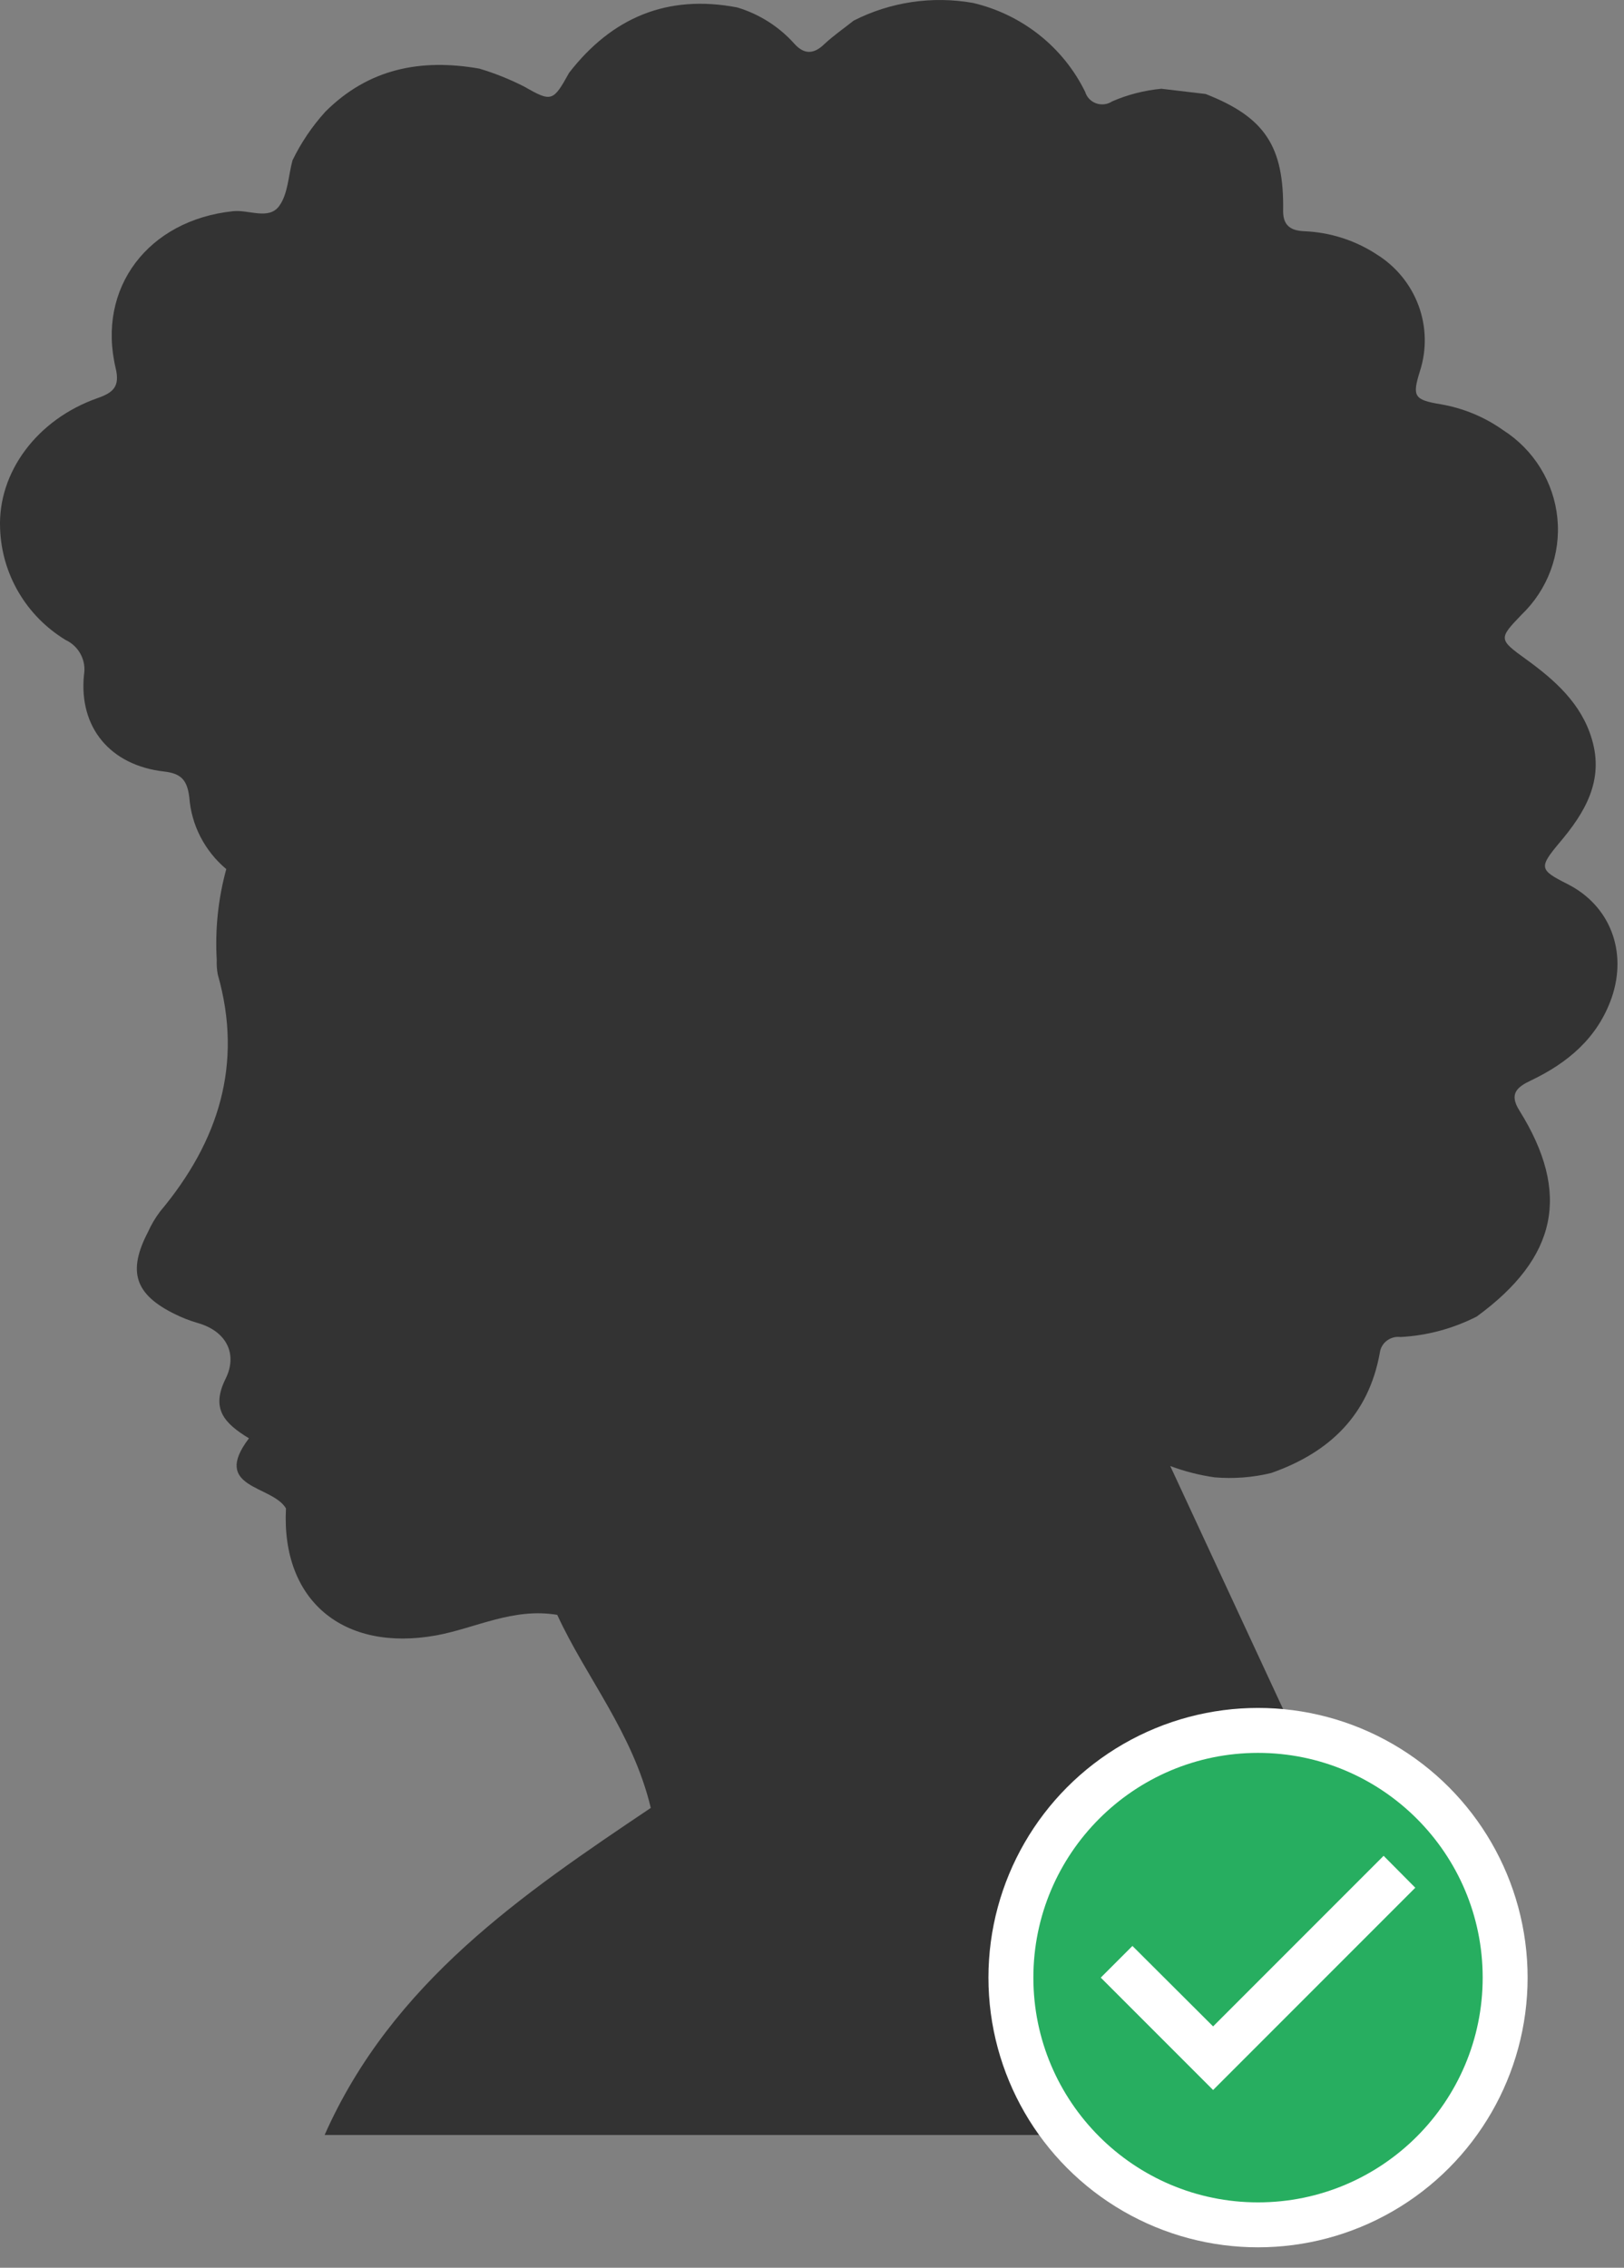
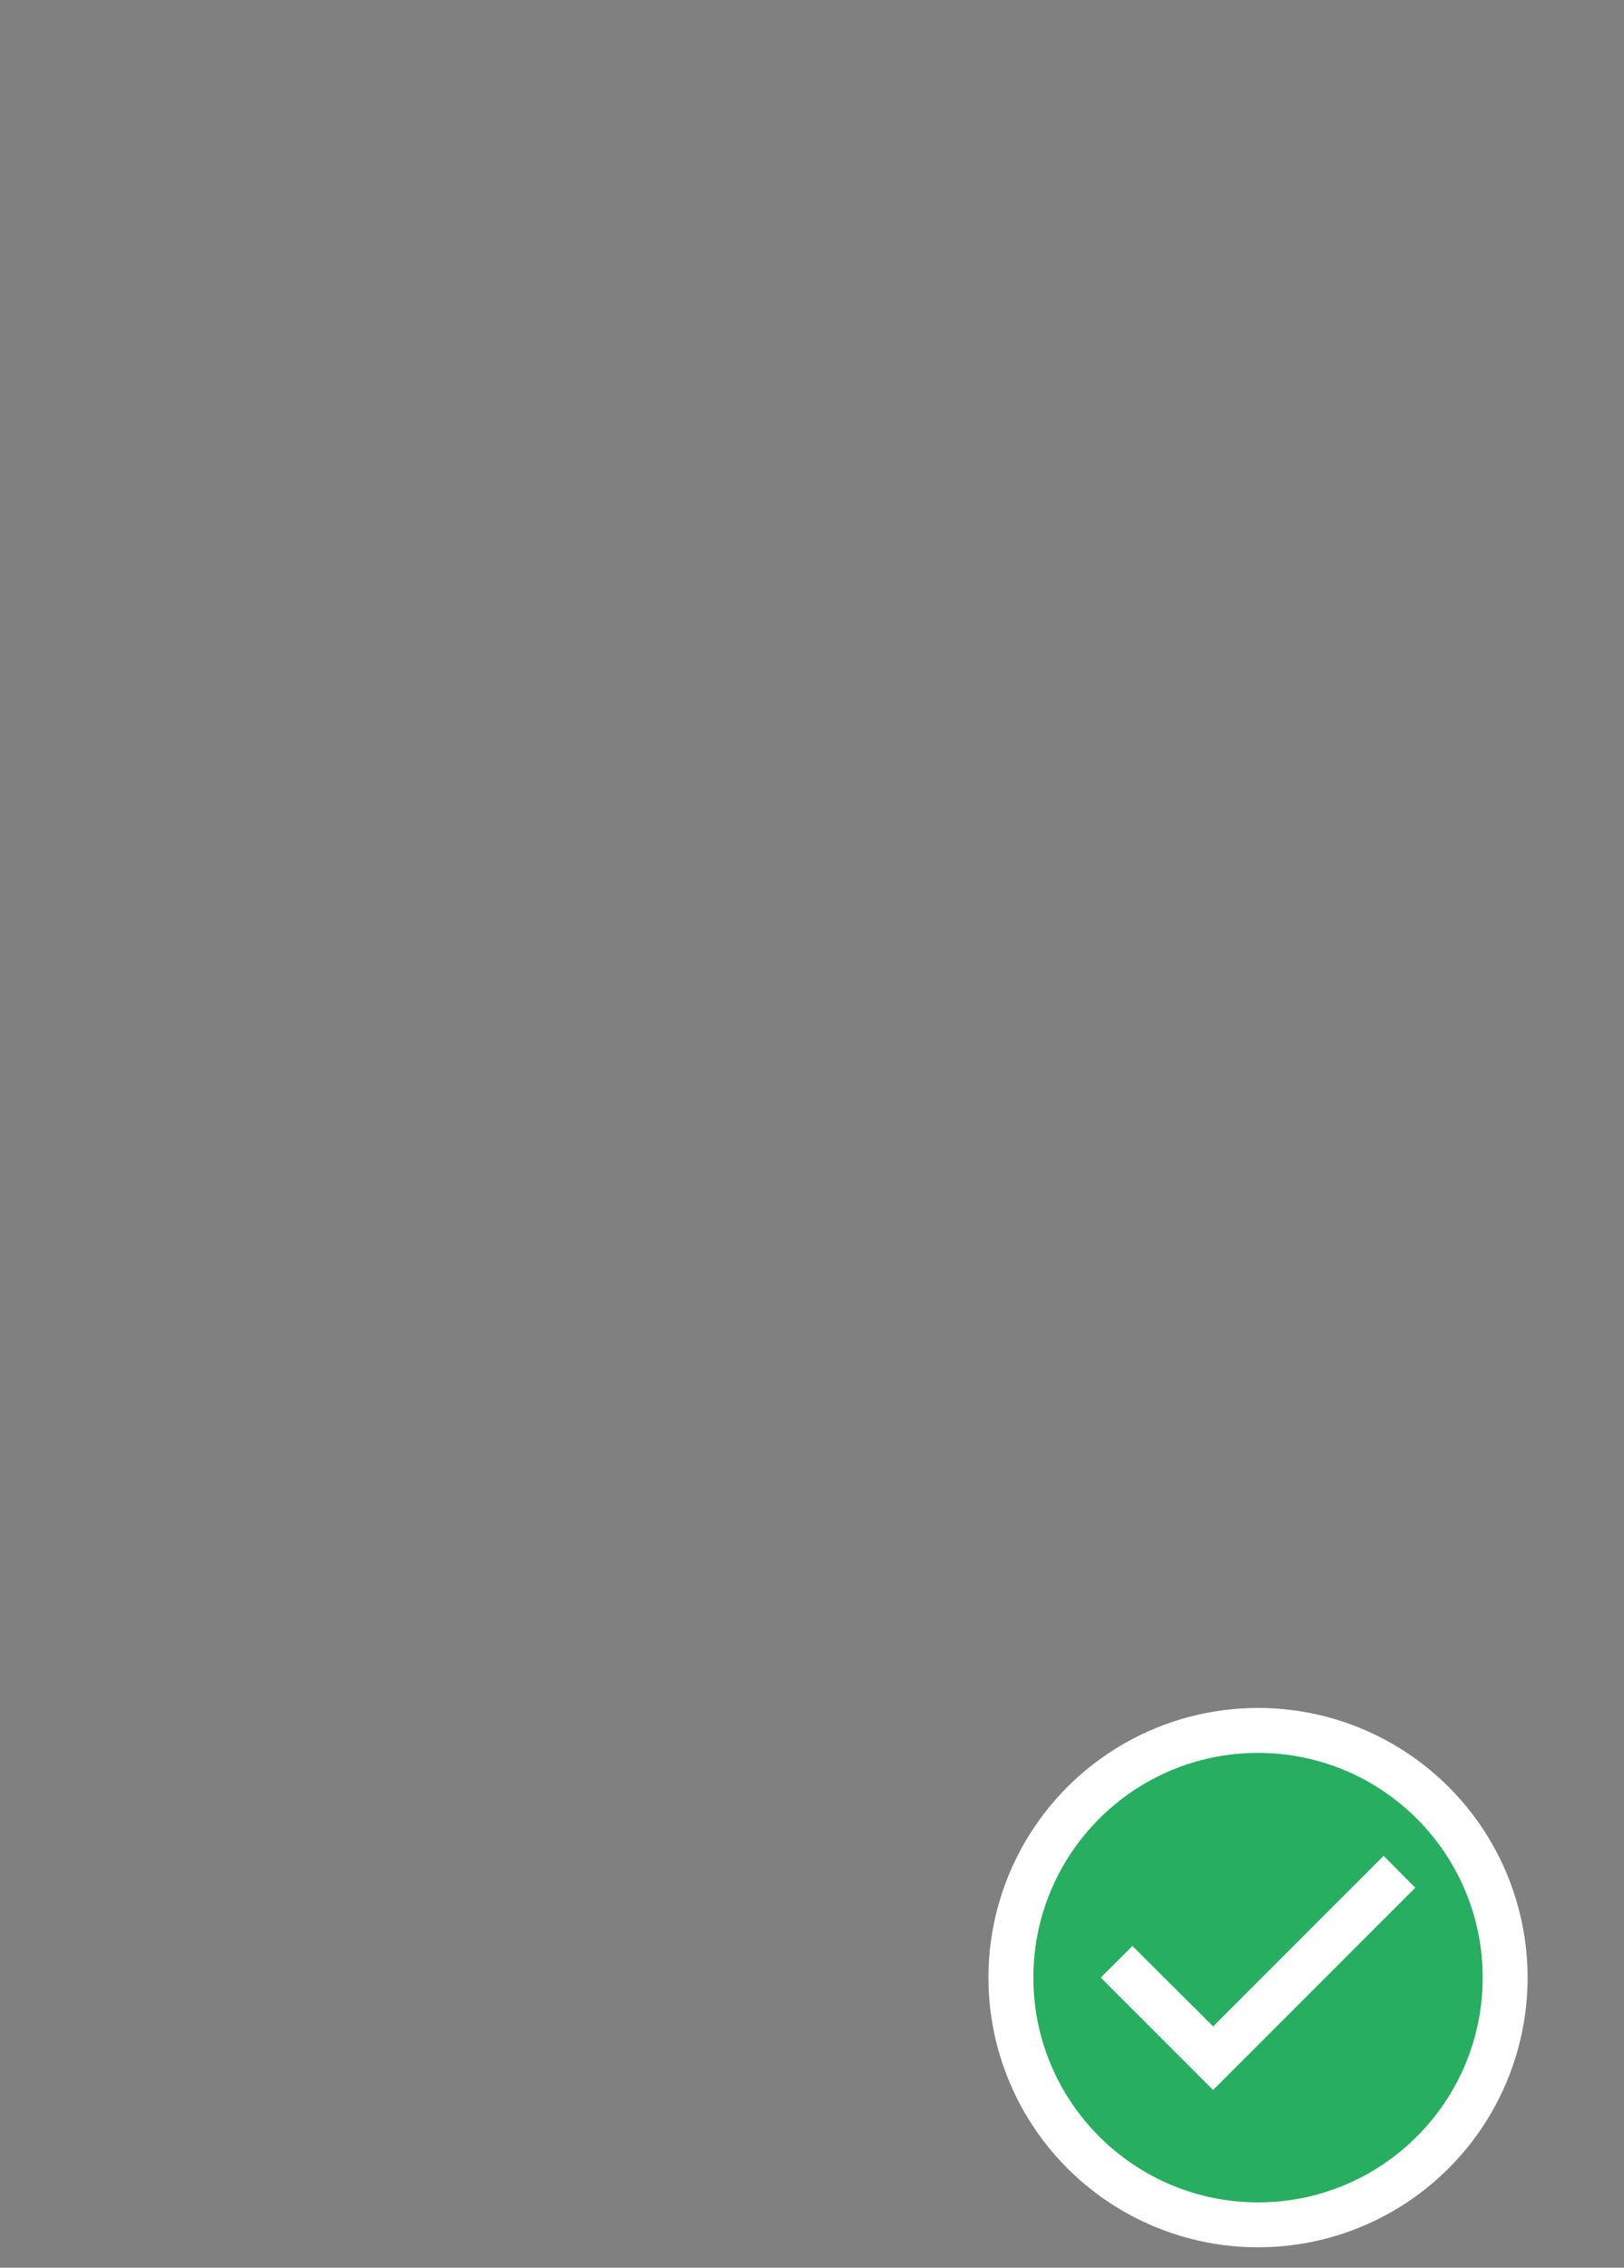
<svg xmlns="http://www.w3.org/2000/svg" width="48" height="67" viewBox="0 0 48 67" fill="none">
  <rect x="0" y="0" width="48" height="67" fill="#808080" stroke="none" />
-   <path d="M46.331 26.12C45.495 25.699 45.483 25.632 46.085 24.907C46.841 24.019 47.418 23.064 47.05 21.838C46.742 20.789 45.959 20.095 45.099 19.473C44.291 18.891 44.294 18.867 44.967 18.166C45.351 17.799 45.646 17.352 45.83 16.857C46.014 16.362 46.083 15.833 46.031 15.308C45.979 14.783 45.808 14.277 45.53 13.827C45.252 13.377 44.875 12.994 44.426 12.708C43.878 12.319 43.248 12.058 42.583 11.944C41.787 11.813 41.738 11.707 41.968 10.967C42.173 10.333 42.158 9.651 41.927 9.026C41.695 8.402 41.261 7.87 40.69 7.516C40.051 7.098 39.307 6.861 38.54 6.831C38.15 6.813 37.925 6.664 37.925 6.24C37.956 4.317 37.382 3.462 35.634 2.777L34.325 2.622C33.824 2.67 33.333 2.795 32.872 2.995C32.803 3.041 32.725 3.07 32.643 3.08C32.561 3.09 32.478 3.082 32.4 3.054C32.322 3.027 32.252 2.981 32.195 2.922C32.138 2.863 32.097 2.791 32.073 2.713C31.753 2.06 31.29 1.486 30.717 1.032C30.144 0.578 29.476 0.255 28.761 0.087C27.557 -0.127 26.315 0.057 25.229 0.611C24.943 0.839 24.639 1.048 24.371 1.297C24.064 1.6 23.775 1.621 23.483 1.297C23.031 0.79 22.445 0.417 21.791 0.22C19.72 -0.177 18.083 0.523 16.82 2.152C16.35 3.001 16.304 3.022 15.499 2.561C15.072 2.343 14.626 2.164 14.166 2.027C12.436 1.724 10.891 2.027 9.616 3.301C9.225 3.732 8.898 4.216 8.645 4.738C8.522 5.193 8.513 5.724 8.255 6.082C7.948 6.512 7.352 6.188 6.888 6.24C4.384 6.503 2.854 8.502 3.419 10.879C3.549 11.425 3.346 11.601 2.876 11.765C1.1 12.389 -0.07 13.954 0.003 15.619C0.026 16.282 0.214 16.929 0.551 17.502C0.888 18.076 1.364 18.558 1.936 18.906C2.129 18.996 2.287 19.145 2.385 19.332C2.484 19.519 2.518 19.732 2.482 19.94C2.326 21.496 3.26 22.612 4.845 22.794C5.361 22.851 5.533 23.054 5.595 23.555C5.625 23.962 5.737 24.36 5.925 24.725C6.113 25.089 6.372 25.413 6.688 25.677C6.448 26.552 6.353 27.459 6.406 28.364C6.4 28.506 6.41 28.649 6.436 28.789C7.192 31.436 6.461 33.728 4.734 35.791C4.592 35.979 4.471 36.182 4.375 36.397C3.76 37.577 3.994 38.247 5.164 38.823C5.378 38.929 5.601 39.017 5.831 39.084C6.728 39.336 7.017 40.033 6.67 40.73C6.227 41.622 6.624 42.047 7.358 42.495C6.227 43.984 8.049 43.875 8.452 44.566C8.31 47.296 10.15 48.812 12.891 48.318C14.055 48.105 15.158 47.493 16.47 47.711C17.327 49.57 18.703 51.192 19.235 53.415C15.447 55.959 11.594 58.57 9.594 63.079H41.271L41.031 57.903L38.442 51.611L34.589 43.314C35.012 43.472 35.451 43.584 35.898 43.648C36.459 43.696 37.025 43.653 37.572 43.52C39.299 42.914 40.454 41.804 40.783 39.966C40.792 39.896 40.815 39.828 40.851 39.767C40.887 39.705 40.935 39.652 40.992 39.609C41.05 39.566 41.115 39.534 41.184 39.516C41.253 39.497 41.326 39.493 41.397 39.502C42.183 39.46 42.95 39.253 43.649 38.896C46.03 37.155 46.435 35.257 44.908 32.81C44.601 32.322 44.829 32.121 45.246 31.924C46.346 31.4 47.222 30.66 47.636 29.477C48.106 28.109 47.587 26.754 46.331 26.12Z" fill="#333333" />
  <circle cx="37.183" cy="58.429" r="7.968" fill="white" />
  <path d="M37.183 51.789C33.518 51.789 30.543 54.764 30.543 58.429C30.543 62.094 33.518 65.069 37.183 65.069C40.848 65.069 43.823 62.094 43.823 58.429C43.823 54.764 40.848 51.789 37.183 51.789ZM35.855 61.749L32.535 58.429L33.471 57.493L35.855 59.87L40.895 54.83L41.831 55.773L35.855 61.749Z" fill="#27AE60" />
</svg>